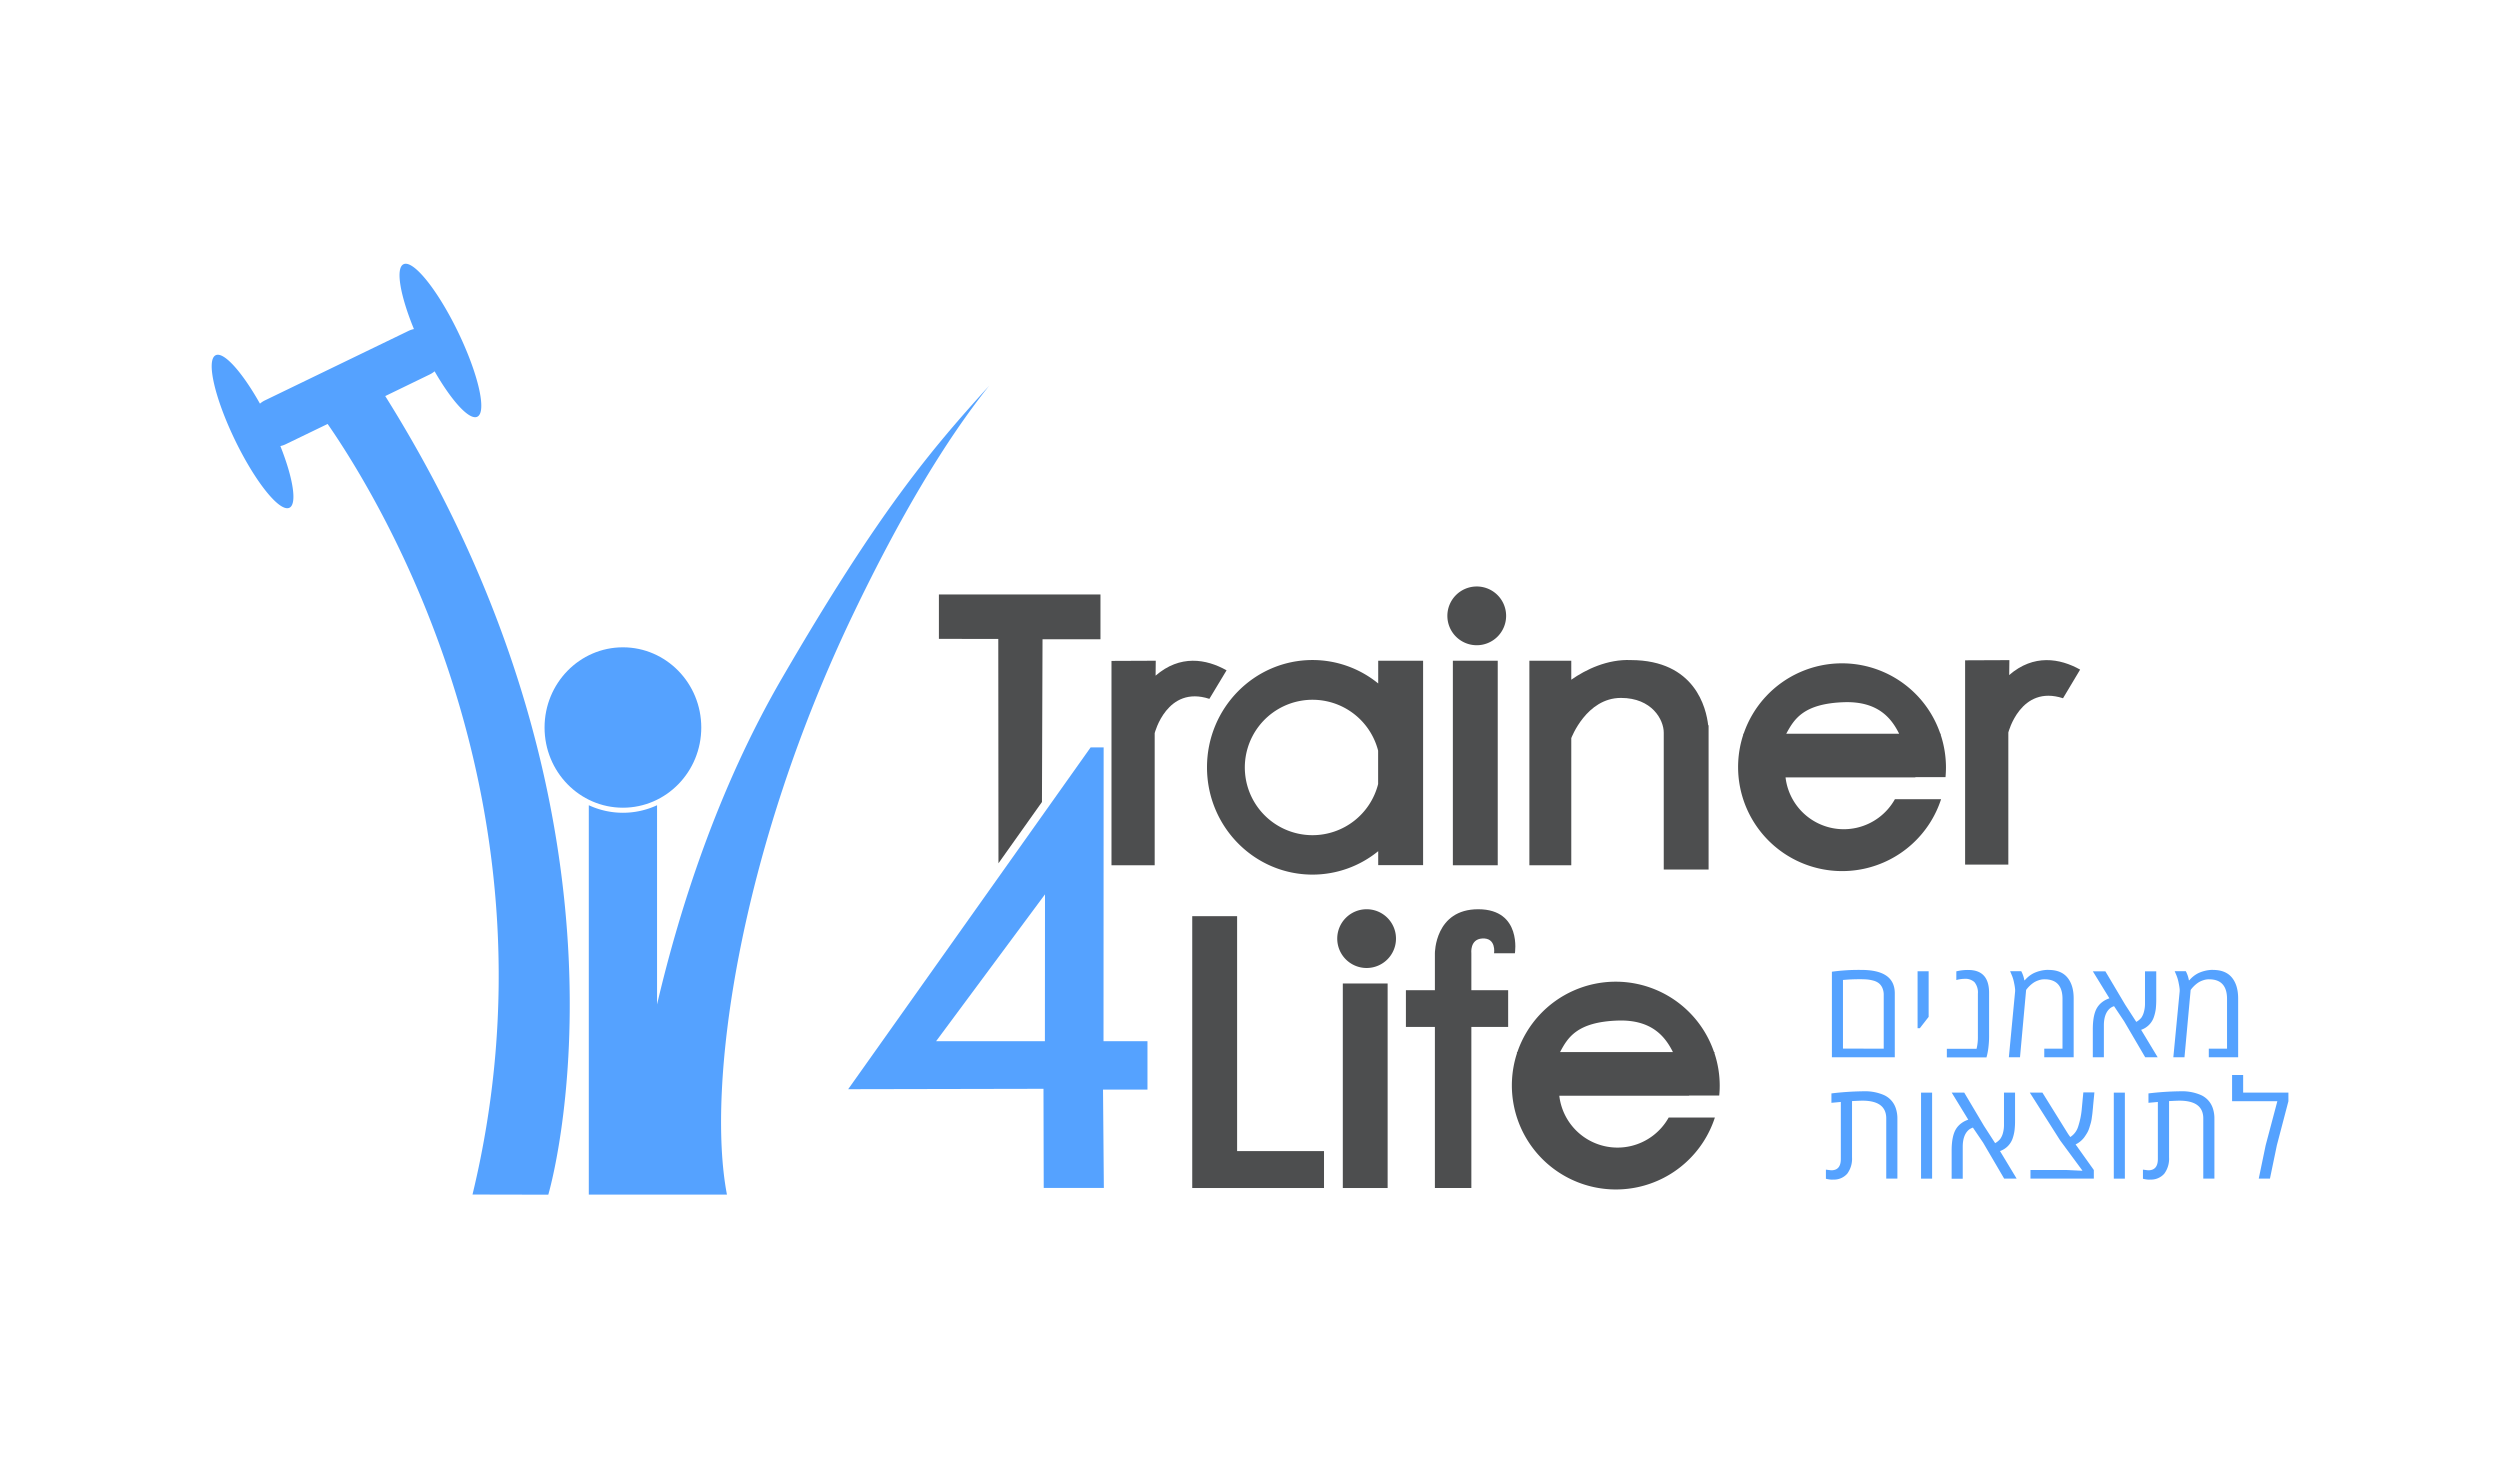
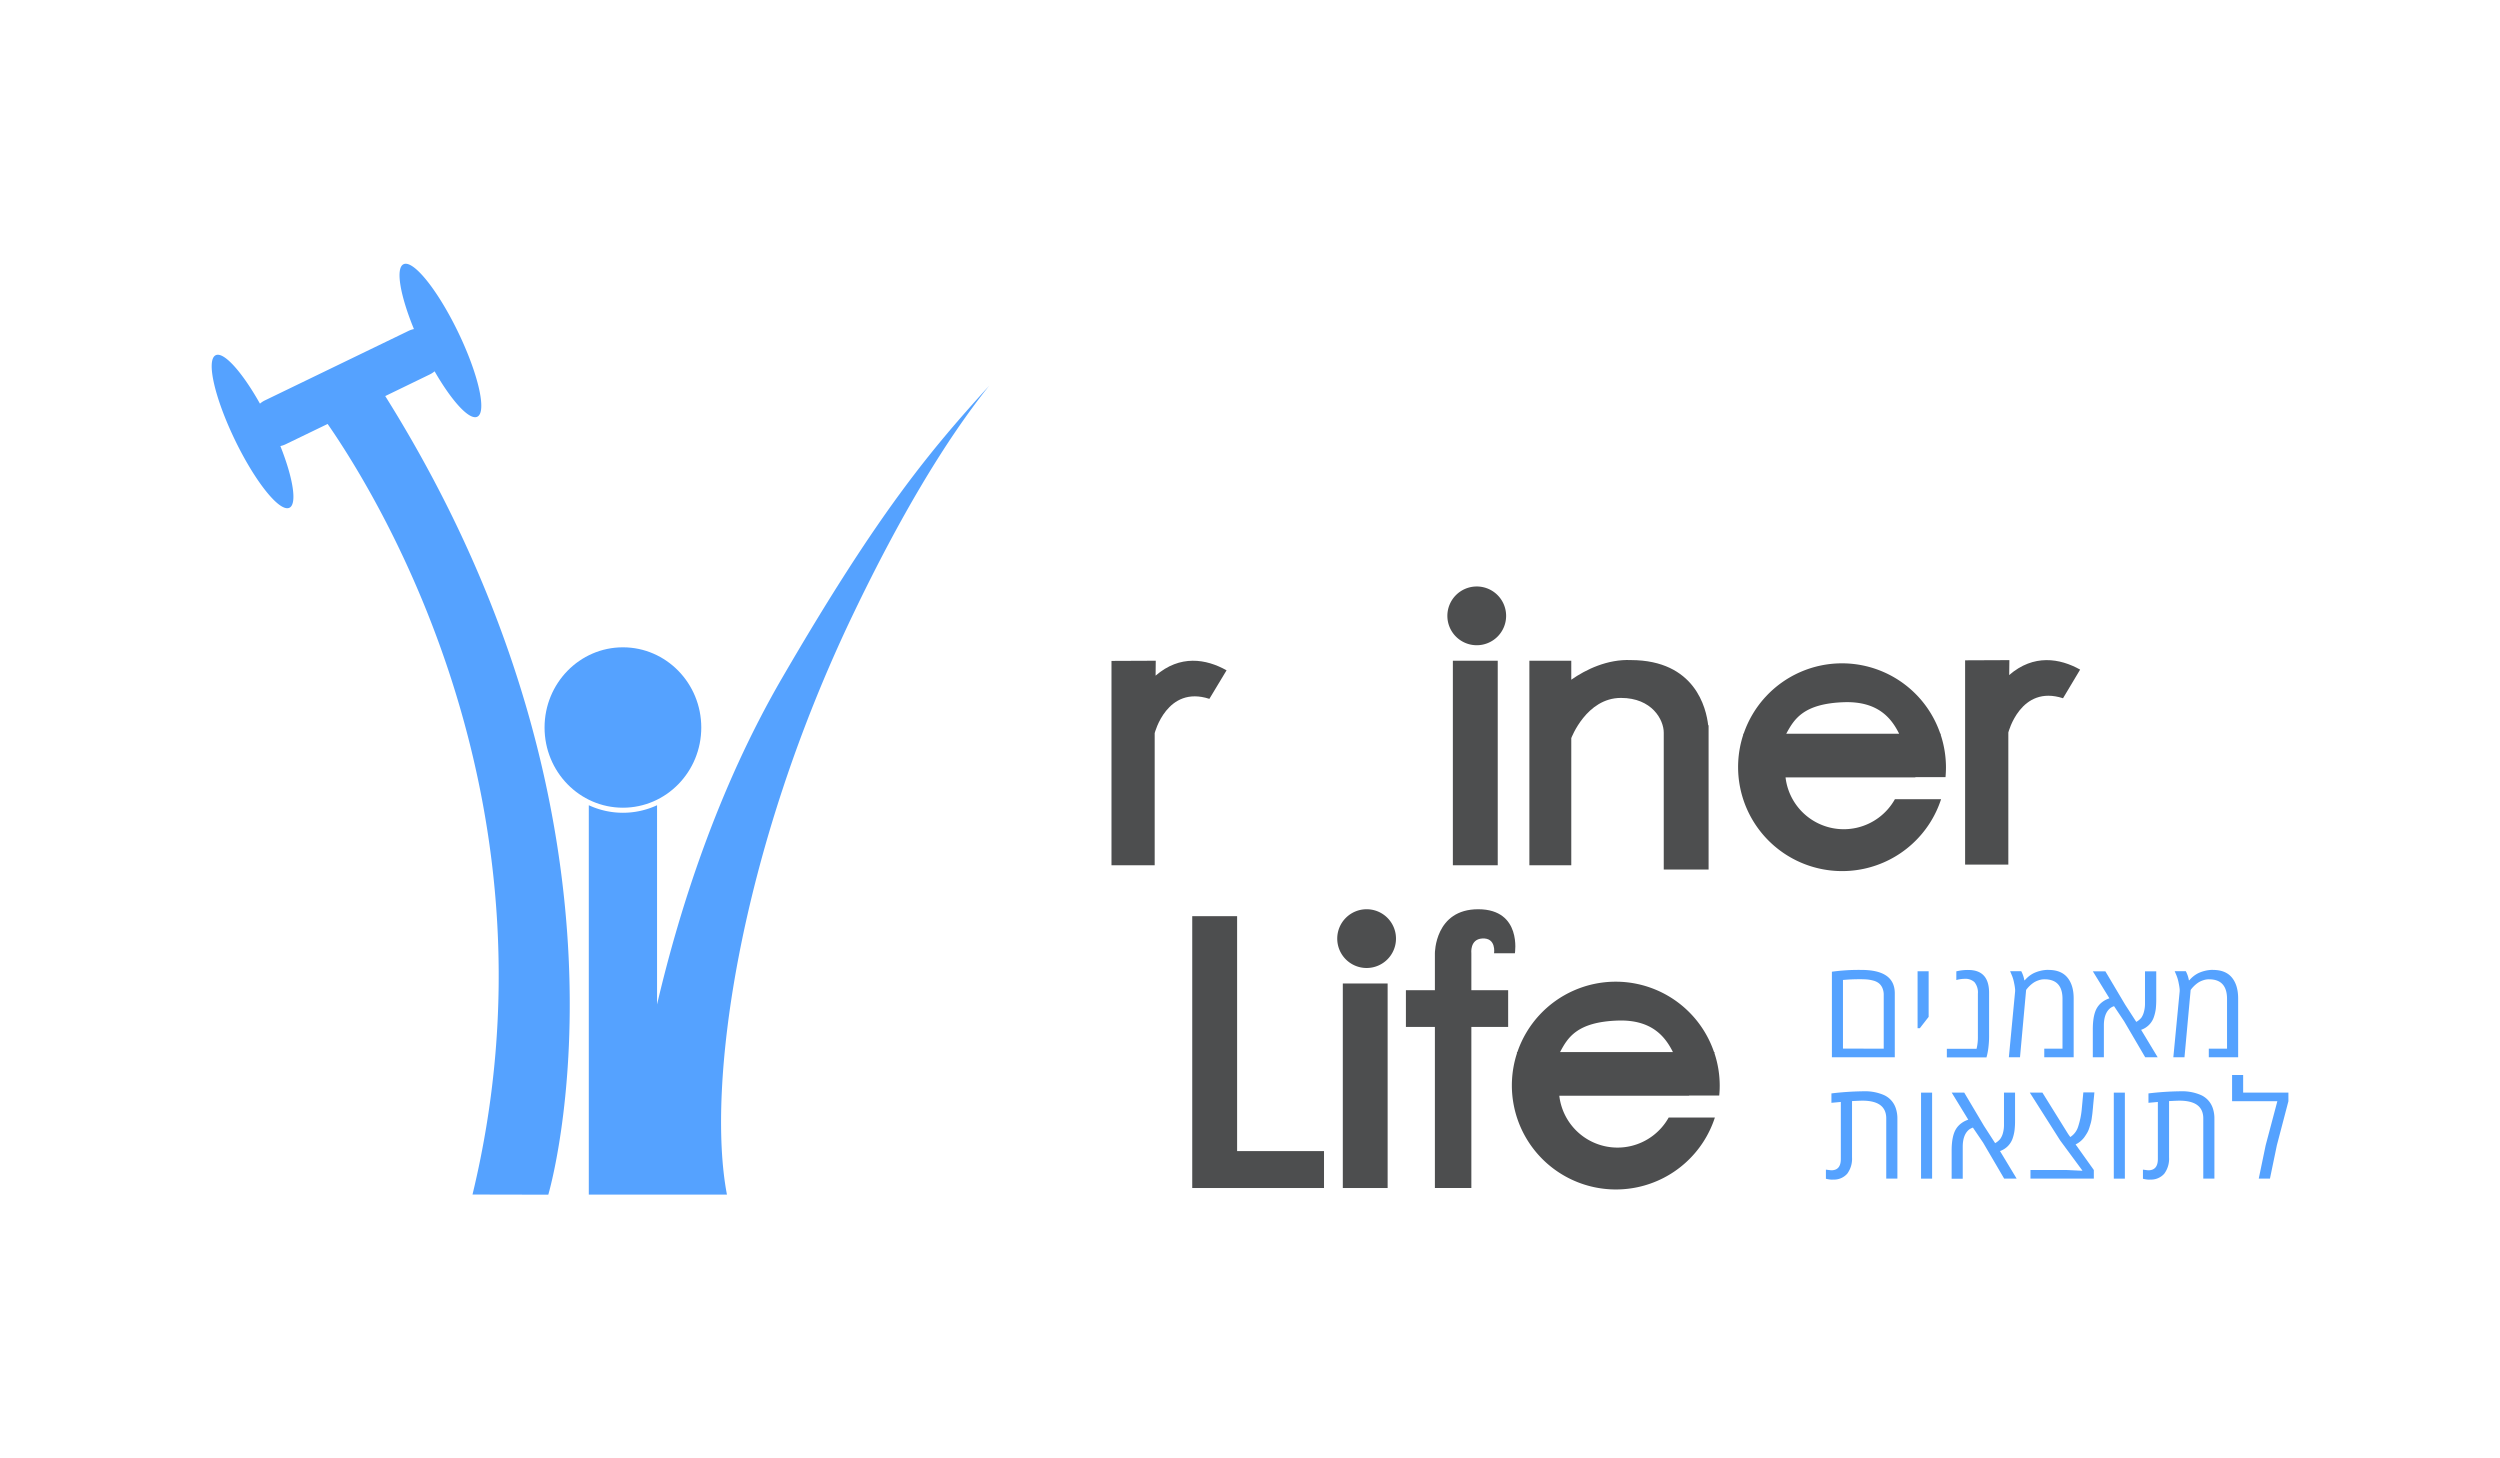
<svg xmlns="http://www.w3.org/2000/svg" id="Layer_1" data-name="Layer 1" viewBox="0 0 960 560">
  <defs>
    <style>.cls-1{fill:#4d4e4f;}.cls-2{fill:#55a2ff;}</style>
  </defs>
  <title>Trainer-4-LIFE-LOGO</title>
-   <polygon class="cls-1" points="360.54 245.33 383.34 245.35 383.41 331.5 400.11 307.97 400.33 245.49 422.58 245.49 422.58 228.27 360.54 228.27 360.54 245.33" />
  <path class="cls-1" d="M471,257.4c-7.83-4.39-17.85-6.09-27.25,2.05l.06-5.73-17,.07v78.48h16.59V281.52s4.69-18.49,21-13.16Z" />
  <path class="cls-1" d="M771.53,259.22l.07-5.73-17,.07V332H771.2V281.28s4.7-18.48,21-13.15l6.57-11C791,252.78,780.93,251.07,771.53,259.22Z" />
  <rect class="cls-1" x="557.9" y="253.72" width="17.23" height="78.54" />
-   <path class="cls-1" d="M529.23,262.45a39.87,39.87,0,0,0-25.2-9c-22.4,0-40.54,18.45-40.54,41.2s18.14,41.2,40.54,41.2a39.92,39.92,0,0,0,25.2-9v5.37h17.24V253.72H529.23ZM504,320.71a26,26,0,1,1,25.2-32.45v12.82A26,26,0,0,1,504,320.71Z" />
  <path class="cls-1" d="M567.05,225.21a11.28,11.28,0,1,0,11.3,11.28A11.27,11.27,0,0,0,567.05,225.21Z" />
  <path class="cls-1" d="M626.27,253.47c-9-.39-17.27,3.59-22.9,7.54v-7.29H587.28v78.55h16.09V283.44S609.16,268,622.44,268c11.93,0,16.44,8.4,16.44,13.33v52.58H656.1v-55.4h-.16C655.2,271.92,650.92,253.53,626.27,253.47Z" />
  <path class="cls-1" d="M745.26,281.75h-.18a39.89,39.89,0,0,0-75.52,0h-.18v.47a39.93,39.93,0,1,0,76,24.66H727.65a22.5,22.5,0,0,1-42-8.37H735.5v-.08h11.58c.1-1.24.17-2.49.17-3.76a40.26,40.26,0,0,0-2-12.44Zm-59.34,0c3-5.52,6.5-11.55,22.09-12.1,13.4-.47,18.45,6.46,21.26,12.1Z" />
-   <path class="cls-2" d="M440.67,399.81H423.75L423.8,287h-5l-93.1,131.25,75-.15.09,38.06h23.09l-.32-37.75h17.07V399.81m-39.39,0H359.47l41.81-56.38Z" />
  <polygon class="cls-1" points="475.05 351.81 457.82 351.81 457.82 442.02 457.82 456.2 475.05 456.2 508.42 456.2 508.42 442.02 475.05 442.02 475.05 351.81" />
  <rect class="cls-1" x="515.64" y="377.66" width="17.21" height="78.54" />
  <path class="cls-1" d="M524.79,349.15a11.28,11.28,0,1,0,11.27,11.27A11.26,11.26,0,0,0,524.79,349.15Z" />
  <path class="cls-1" d="M648.62,420.69h11.56a36.19,36.19,0,0,0,.19-3.77,39.62,39.62,0,0,0-2-12.43V404h-.18a39.89,39.89,0,0,0-75.52,0h-.16v.47a39.93,39.93,0,1,0,76,24.67H640.77a22.5,22.5,0,0,1-42-8.39h49.83ZM599.06,404c2.94-5.52,6.47-11.55,22.09-12.1,13.38-.47,18.42,6.46,21.26,12.1Z" />
  <path class="cls-1" d="M565,366.06s-.66-5.37,4.15-5.68c5.52-.36,4.57,5.68,4.57,5.68h8s2.77-16.84-14-16.91S551,366.06,551,366.06v14.17H539.87v14.1H551V456.2H565V394.33h14.13v-14.1H565Z" />
  <path class="cls-2" d="M379.85,148.11c-22.22,24.55-42.13,47.82-79.59,112.35-24.6,42.38-39.28,88.28-47.95,125.23V309.21a31.11,31.11,0,0,1-26.21,0V458.73h26.21v0l26.84,0c-8-41.79,4.61-131.69,48.73-223.46C345,199.63,362.4,169.93,379.85,148.11Z" />
  <path class="cls-2" d="M239.2,310.16c16.62,0,30.09-13.79,30.09-30.79s-13.47-30.8-30.09-30.8-30.09,13.79-30.09,30.8S222.58,310.16,239.2,310.16Z" />
  <path class="cls-2" d="M165.09,143.76a9.6,9.6,0,0,0,1.8-1.17c6.62,11.49,13.37,18.9,16.4,17.43,3.73-1.8.41-16.38-7.41-32.55s-17.2-27.82-20.93-26c-3.13,1.51-1.29,12,4,24.89A9.38,9.38,0,0,0,157,127l-55.44,26.83A8.89,8.89,0,0,0,99.82,155c-6.82-12.14-13.91-20.1-17-18.59-3.73,1.81-.41,16.39,7.41,32.56s17.19,27.82,20.92,26c3-1.46,1.42-11.35-3.49-23.68a9,9,0,0,0,2-.68l16.15-7.81c21,30.3,91.65,146.92,55.63,295.9l29.1.06s41.74-140.08-62.61-306.67Z" />
  <path class="cls-2" d="M703.45,406V373.14a75.25,75.25,0,0,1,11.32-.69q12.83,0,12.83,9V406H703.45m19.9-3.3V382.07a6.39,6.39,0,0,0-.54-2.75,4.78,4.78,0,0,0-1.35-1.77,5.91,5.91,0,0,0-2.11-1,13.93,13.93,0,0,0-2.43-.44q-1.12-.09-2.61-.09c-2.08,0-4,.07-5.66.21l-.95.08v26.34Z" />
  <polyline class="cls-2" points="736.35 394.82 736.35 372.96 740.6 372.96 740.6 390.47 737.22 394.82 736.35 394.82" />
  <path class="cls-2" d="M754.35,375.87a12.25,12.25,0,0,0-3.12.47V373a18.41,18.41,0,0,1,4.58-.53q8,0,8,8.78v16.69a34.85,34.85,0,0,1-.24,4.1,25.78,25.78,0,0,1-.5,3l-.26,1H747.59v-3.3H759a18.88,18.88,0,0,0,.51-4.76V381.58a6.25,6.25,0,0,0-1.33-4.45,5.16,5.16,0,0,0-3.84-1.26" />
  <path class="cls-2" d="M786.61,372.45q4.85,0,7.26,2.91t2.42,8V406H785v-3.3h7v-19.1q0-7.54-6.91-7.55a6.88,6.88,0,0,0-2.37.42,7.65,7.65,0,0,0-2,1,12,12,0,0,0-2.38,2.26l-.31.41L775.68,406H771.4l2.41-25.39V380a18.55,18.55,0,0,0-.36-2.35,14.67,14.67,0,0,0-.9-3.13l-.66-1.58h4.27a11.22,11.22,0,0,1,1.18,3.48h.18a11.12,11.12,0,0,1,3.2-2.61,13,13,0,0,1,2.56-.95,12.56,12.56,0,0,1,3.33-.43" />
  <path class="cls-2" d="M828,373v10.73a34.1,34.1,0,0,1-.17,3.62,16.05,16.05,0,0,1-.75,3.21,7.81,7.81,0,0,1-4.89,4.89L828.55,406h-4.79l-8.07-13.79-3.89-5.84a5,5,0,0,0-1.48.77q-2.43,2-2.43,6.6V406h-4.25V395.26c0-3.74.55-6.52,1.66-8.32a7.92,7.92,0,0,1,1.86-2.07,9.43,9.43,0,0,1,2.85-1.52L803.66,373h4.81l7.58,12.77,4.28,6.63a6.72,6.72,0,0,0,1.93-1.58,6.92,6.92,0,0,0,1-2.23,11.73,11.73,0,0,0,.42-3.33V373H828" />
  <path class="cls-2" d="M849.77,372.45q4.85,0,7.26,2.91t2.42,8V406H848.18v-3.3h7v-19.1q0-7.54-6.91-7.55a6.88,6.88,0,0,0-2.37.42,7.65,7.65,0,0,0-2,1,12,12,0,0,0-2.38,2.26l-.31.41L838.84,406h-4.28L837,380.59V380a18.55,18.55,0,0,0-.36-2.35,15.33,15.33,0,0,0-.89-3.13l-.67-1.58h4.27a11.49,11.49,0,0,1,1.18,3.48h.18a11.12,11.12,0,0,1,3.2-2.61,13,13,0,0,1,2.56-.95,12.56,12.56,0,0,1,3.33-.43" />
  <path class="cls-2" d="M703.71,453a10.61,10.61,0,0,1-2.56-.36v-3.5c1.24.17,1.94.25,2.07.25q3.66,0,3.66-4.35V423.15l-3.61.33v-3.61a113.11,113.11,0,0,1,12.5-.82,18.11,18.11,0,0,1,7.68,1.46,8.45,8.45,0,0,1,4.51,5,12.24,12.24,0,0,1,.64,4.07v23h-4.28V429.5q0-6.84-9.14-6.84c-.75,0-2.1.06-4,.16V444.4a9.67,9.67,0,0,1-1.84,6.3,6.79,6.79,0,0,1-5.58,2.25" />
  <rect class="cls-2" x="737.68" y="419.57" width="4.25" height="33.03" />
  <path class="cls-2" d="M773.78,419.57V430.3a31.4,31.4,0,0,1-.18,3.62,16,16,0,0,1-.74,3.21A7.81,7.81,0,0,1,768,442l6.38,10.57h-4.79l-8.07-13.79L757.6,433a5.37,5.37,0,0,0-1.48.76q-2.43,2-2.43,6.61v12.26h-4.26V441.87c0-3.74.56-6.52,1.67-8.32a7.76,7.76,0,0,1,1.86-2.07,9.21,9.21,0,0,1,2.85-1.52l-6.35-10.39h4.81l7.58,12.77,4.28,6.63a6.72,6.72,0,0,0,1.93-1.58,6.92,6.92,0,0,0,1.05-2.23,11.73,11.73,0,0,0,.42-3.33V419.57h4.25" />
  <path class="cls-2" d="M804,452.59h-24.3v-3.3h14.08l5.84.28v-.1l-8.52-11.55-11.65-18.35h4.84l9.88,15.9.82,1.15a7.29,7.29,0,0,0,3-3.94,30.91,30.91,0,0,0,1.45-7.28l.56-5.91h4.25l-.51,5.3q0,.25-.12,1.29c-.06.69-.11,1.24-.16,1.63s-.13,1-.23,1.7a13.69,13.69,0,0,1-.39,1.9c-.15.52-.34,1.13-.56,1.84a9,9,0,0,1-.82,1.88c-.32.55-.69,1.11-1.1,1.69a9.16,9.16,0,0,1-3.33,2.74l7,9.83v3.3" />
  <rect class="cls-2" x="811.7" y="419.57" width="4.25" height="33.03" />
  <path class="cls-2" d="M825.45,453a10.61,10.61,0,0,1-2.56-.36v-3.5c1.24.17,1.94.25,2.07.25q3.66,0,3.66-4.35V423.15l-3.61.33v-3.61a113.11,113.11,0,0,1,12.5-.82,18.11,18.11,0,0,1,7.68,1.46,8.45,8.45,0,0,1,4.51,5,12.25,12.25,0,0,1,.63,4.07v23h-4.27V429.5q0-6.84-9.14-6.84c-.75,0-2.1.06-4,.16V444.4a9.67,9.67,0,0,1-1.84,6.3,6.79,6.79,0,0,1-5.58,2.25" />
  <polyline class="cls-2" points="861.37 419.57 878.75 419.57 878.75 422.87 874.32 439.77 871.66 452.59 867.36 452.59 870.02 439.77 874.5 422.87 857.12 422.87 857.12 412.81 861.37 412.81 861.37 419.57" />
</svg>